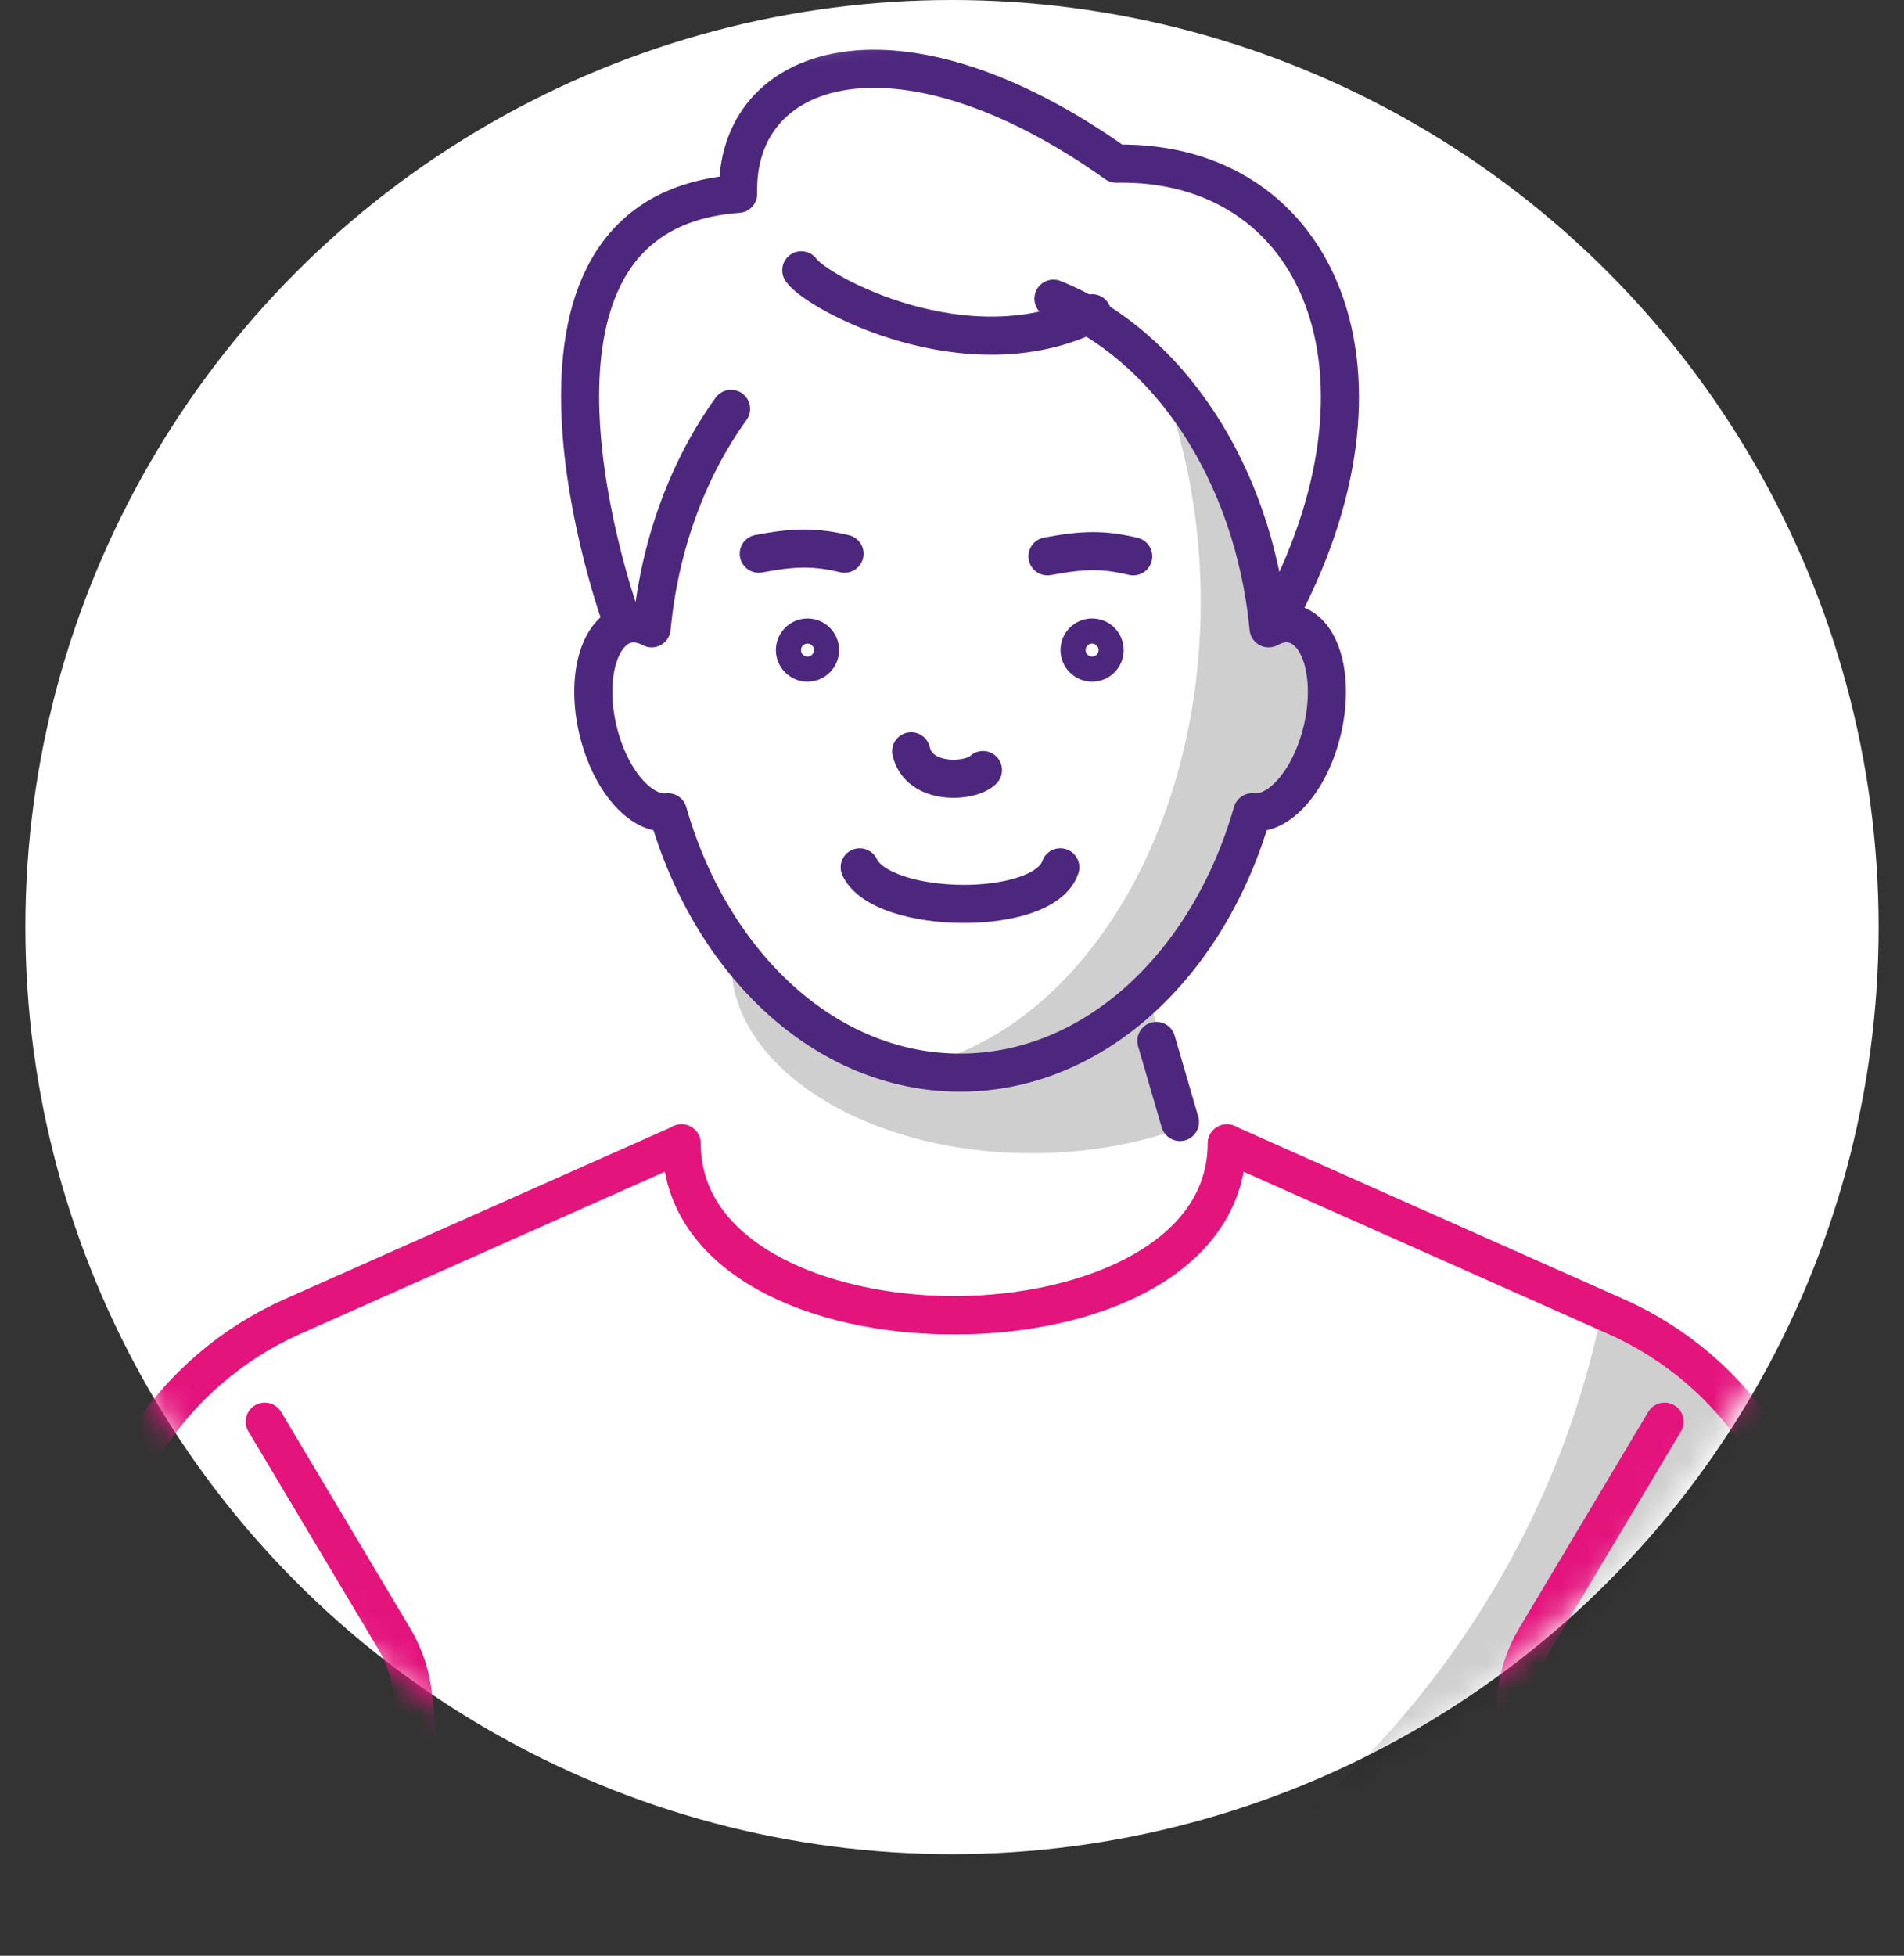
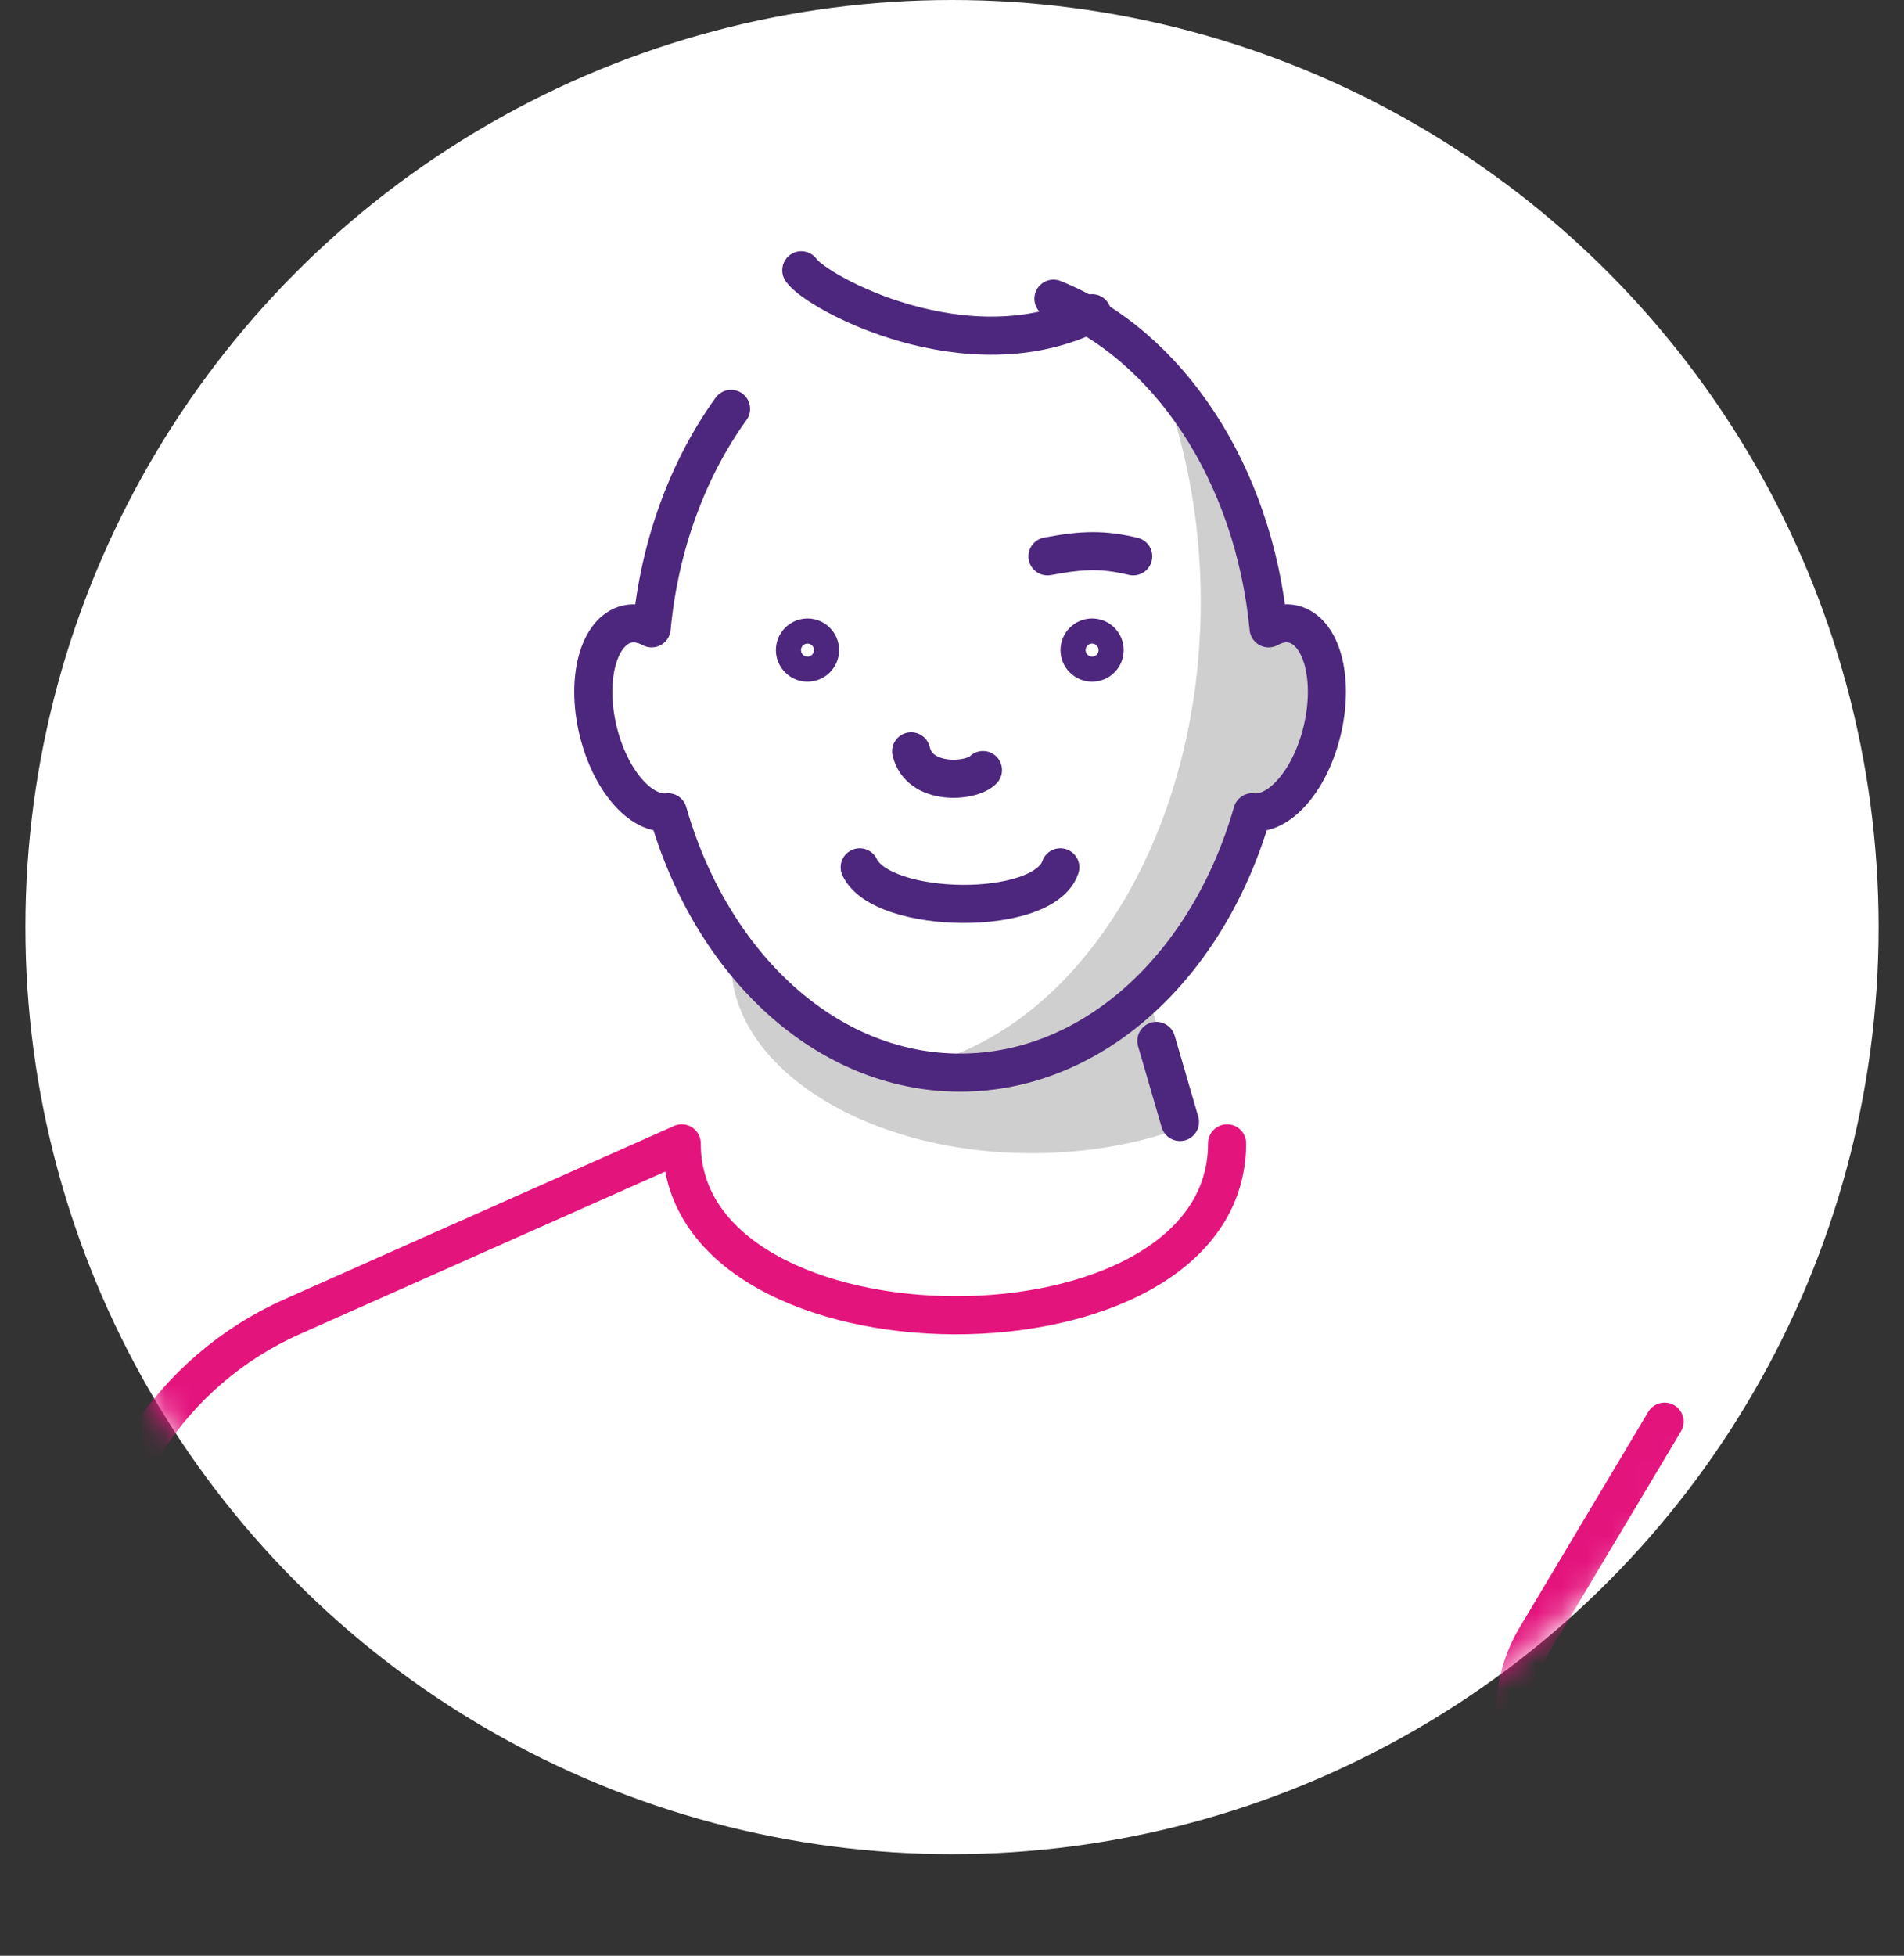
<svg xmlns="http://www.w3.org/2000/svg" width="75" height="77" viewBox="0 0 75 77" fill="none">
  <rect x="0" y="0" width="75" height="77" fill="#333333" stroke="none" />
  <circle cx="37.5" cy="36.5" r="36.5" fill="white" />
  <mask id="mask0_2434_116" style="mask-type:luminance" maskUnits="userSpaceOnUse" x="1" y="0" width="73" height="74">
    <path d="M37.252 73.221C57.219 73.221 73.406 57.033 73.406 37.066C73.406 17.098 57.219 0.911 37.252 0.911C17.284 0.911 1.097 17.098 1.097 37.066C1.097 57.033 17.284 73.221 37.252 73.221Z" fill="white" />
  </mask>
  <g mask="url(#mask0_2434_116)">
-     <path opacity="0.19" d="M63.615 51.831L63.106 51.606C59.963 66.778 48.336 73.803 48.336 73.803H71.478V63.928C71.478 58.695 68.398 53.956 63.615 51.831Z" fill="black" />
    <path opacity="0.19" d="M50.935 24.572C50.617 24.498 50.289 24.562 49.966 24.738C49.574 20.66 47.949 17.067 45.579 14.584C46.671 17.277 47.298 20.381 47.298 23.69C47.298 33.027 42.338 40.747 35.886 42.035C36.512 42.162 37.159 42.226 37.81 42.226C43.097 42.226 47.606 37.957 49.32 31.974C50.401 32.096 51.616 30.696 52.076 28.738C52.56 26.696 52.047 24.831 50.93 24.567L50.935 24.572Z" fill="black" />
    <path opacity="0.19" d="M45.266 39.327C43.239 41.217 40.742 42.333 38.04 42.333C34.388 42.333 31.108 40.297 28.865 37.066C28.821 37.335 28.797 37.609 28.797 37.883C28.797 42.035 34.099 45.403 40.644 45.403C42.916 45.403 45.036 44.997 46.837 44.297L46.71 44.277L45.271 39.332L45.266 39.327Z" fill="black" />
-     <path d="M10.428 55.973L15.515 64.496C15.936 65.201 16.195 65.994 16.278 66.817L17.018 74.449" stroke="#E4147D" stroke-width="1.5" stroke-linecap="round" stroke-linejoin="round" />
    <path d="M65.569 55.973L60.482 64.496C60.061 65.201 59.801 65.994 59.718 66.817L58.979 74.449" stroke="#E4147D" stroke-width="1.5" stroke-linecap="round" stroke-linejoin="round" />
    <path d="M48.336 45.016C48.336 54.112 26.853 53.966 26.853 45.016L11.515 51.836C6.732 53.961 3.652 58.7 3.652 63.933V73.803" stroke="#E4147D" stroke-width="1.5" stroke-linecap="round" stroke-linejoin="round" />
-     <path d="M26.838 45.016C26.838 54.112 48.321 53.966 48.321 45.016L63.659 51.836C68.442 53.961 71.522 58.7 71.522 63.933V73.803" stroke="#E4147D" stroke-width="1.5" stroke-linecap="round" stroke-linejoin="round" />
-     <path d="M24.493 24.439C24.493 24.439 18.623 8.377 29.076 7.632C28.934 2.418 35.377 0.343 43.968 6.443C52.012 6.296 55.571 14.77 50.269 24.439" stroke="#4D267D" stroke-width="1.5" stroke-linecap="round" stroke-linejoin="round" />
    <path d="M28.797 16.097C27.113 18.432 25.982 21.424 25.668 24.738C25.345 24.567 25.017 24.498 24.699 24.572C23.583 24.836 23.069 26.706 23.553 28.743C24.018 30.701 25.228 32.101 26.31 31.979C28.023 37.962 32.527 42.231 37.819 42.231C43.112 42.231 47.616 37.962 49.329 31.979C50.411 32.101 51.626 30.701 52.086 28.743C52.57 26.701 52.056 24.836 50.94 24.572C50.622 24.498 50.294 24.562 49.971 24.738C49.383 18.604 46.005 13.566 41.496 11.76" stroke="#4D267D" stroke-width="1.5" stroke-linecap="round" stroke-linejoin="round" />
    <path d="M45.55 40.982L46.48 44.174" stroke="#4D267D" stroke-width="1.5" stroke-linecap="round" stroke-linejoin="round" />
    <path d="M31.563 10.643C32.145 11.505 38.108 14.761 43.019 12.332" stroke="#4D267D" stroke-width="1.5" stroke-linecap="round" stroke-linejoin="round" />
    <path d="M33.864 34.148C34.745 36.013 41.1 36.121 41.766 34.148" stroke="#4D267D" stroke-width="1.5" stroke-linecap="round" stroke-linejoin="round" />
    <path d="M35.891 29.58C36.214 30.951 38.26 30.799 38.72 30.319" stroke="#4D267D" stroke-width="1.5" stroke-linecap="round" stroke-linejoin="round" />
-     <path d="M29.888 21.801C31.308 21.531 32.111 21.526 33.267 21.801" stroke="#4D267D" stroke-width="1.5" stroke-linecap="round" stroke-linejoin="round" />
    <path d="M31.808 26.089C32.081 26.089 32.302 25.868 32.302 25.595C32.302 25.322 32.081 25.1 31.808 25.1C31.535 25.1 31.313 25.322 31.313 25.595C31.313 25.868 31.535 26.089 31.808 26.089Z" stroke="#4D267D" stroke-width="1.5" stroke-linecap="round" stroke-linejoin="round" />
    <path d="M43.019 26.089C43.292 26.089 43.513 25.868 43.513 25.595C43.513 25.322 43.292 25.1 43.019 25.1C42.746 25.1 42.524 25.322 42.524 25.595C42.524 25.868 42.746 26.089 43.019 26.089Z" stroke="#4D267D" stroke-width="1.5" stroke-linecap="round" stroke-linejoin="round" />
    <path d="M41.261 21.904C42.681 21.634 43.484 21.629 44.639 21.904" stroke="#4D267D" stroke-width="1.5" stroke-linecap="round" stroke-linejoin="round" />
  </g>
</svg>